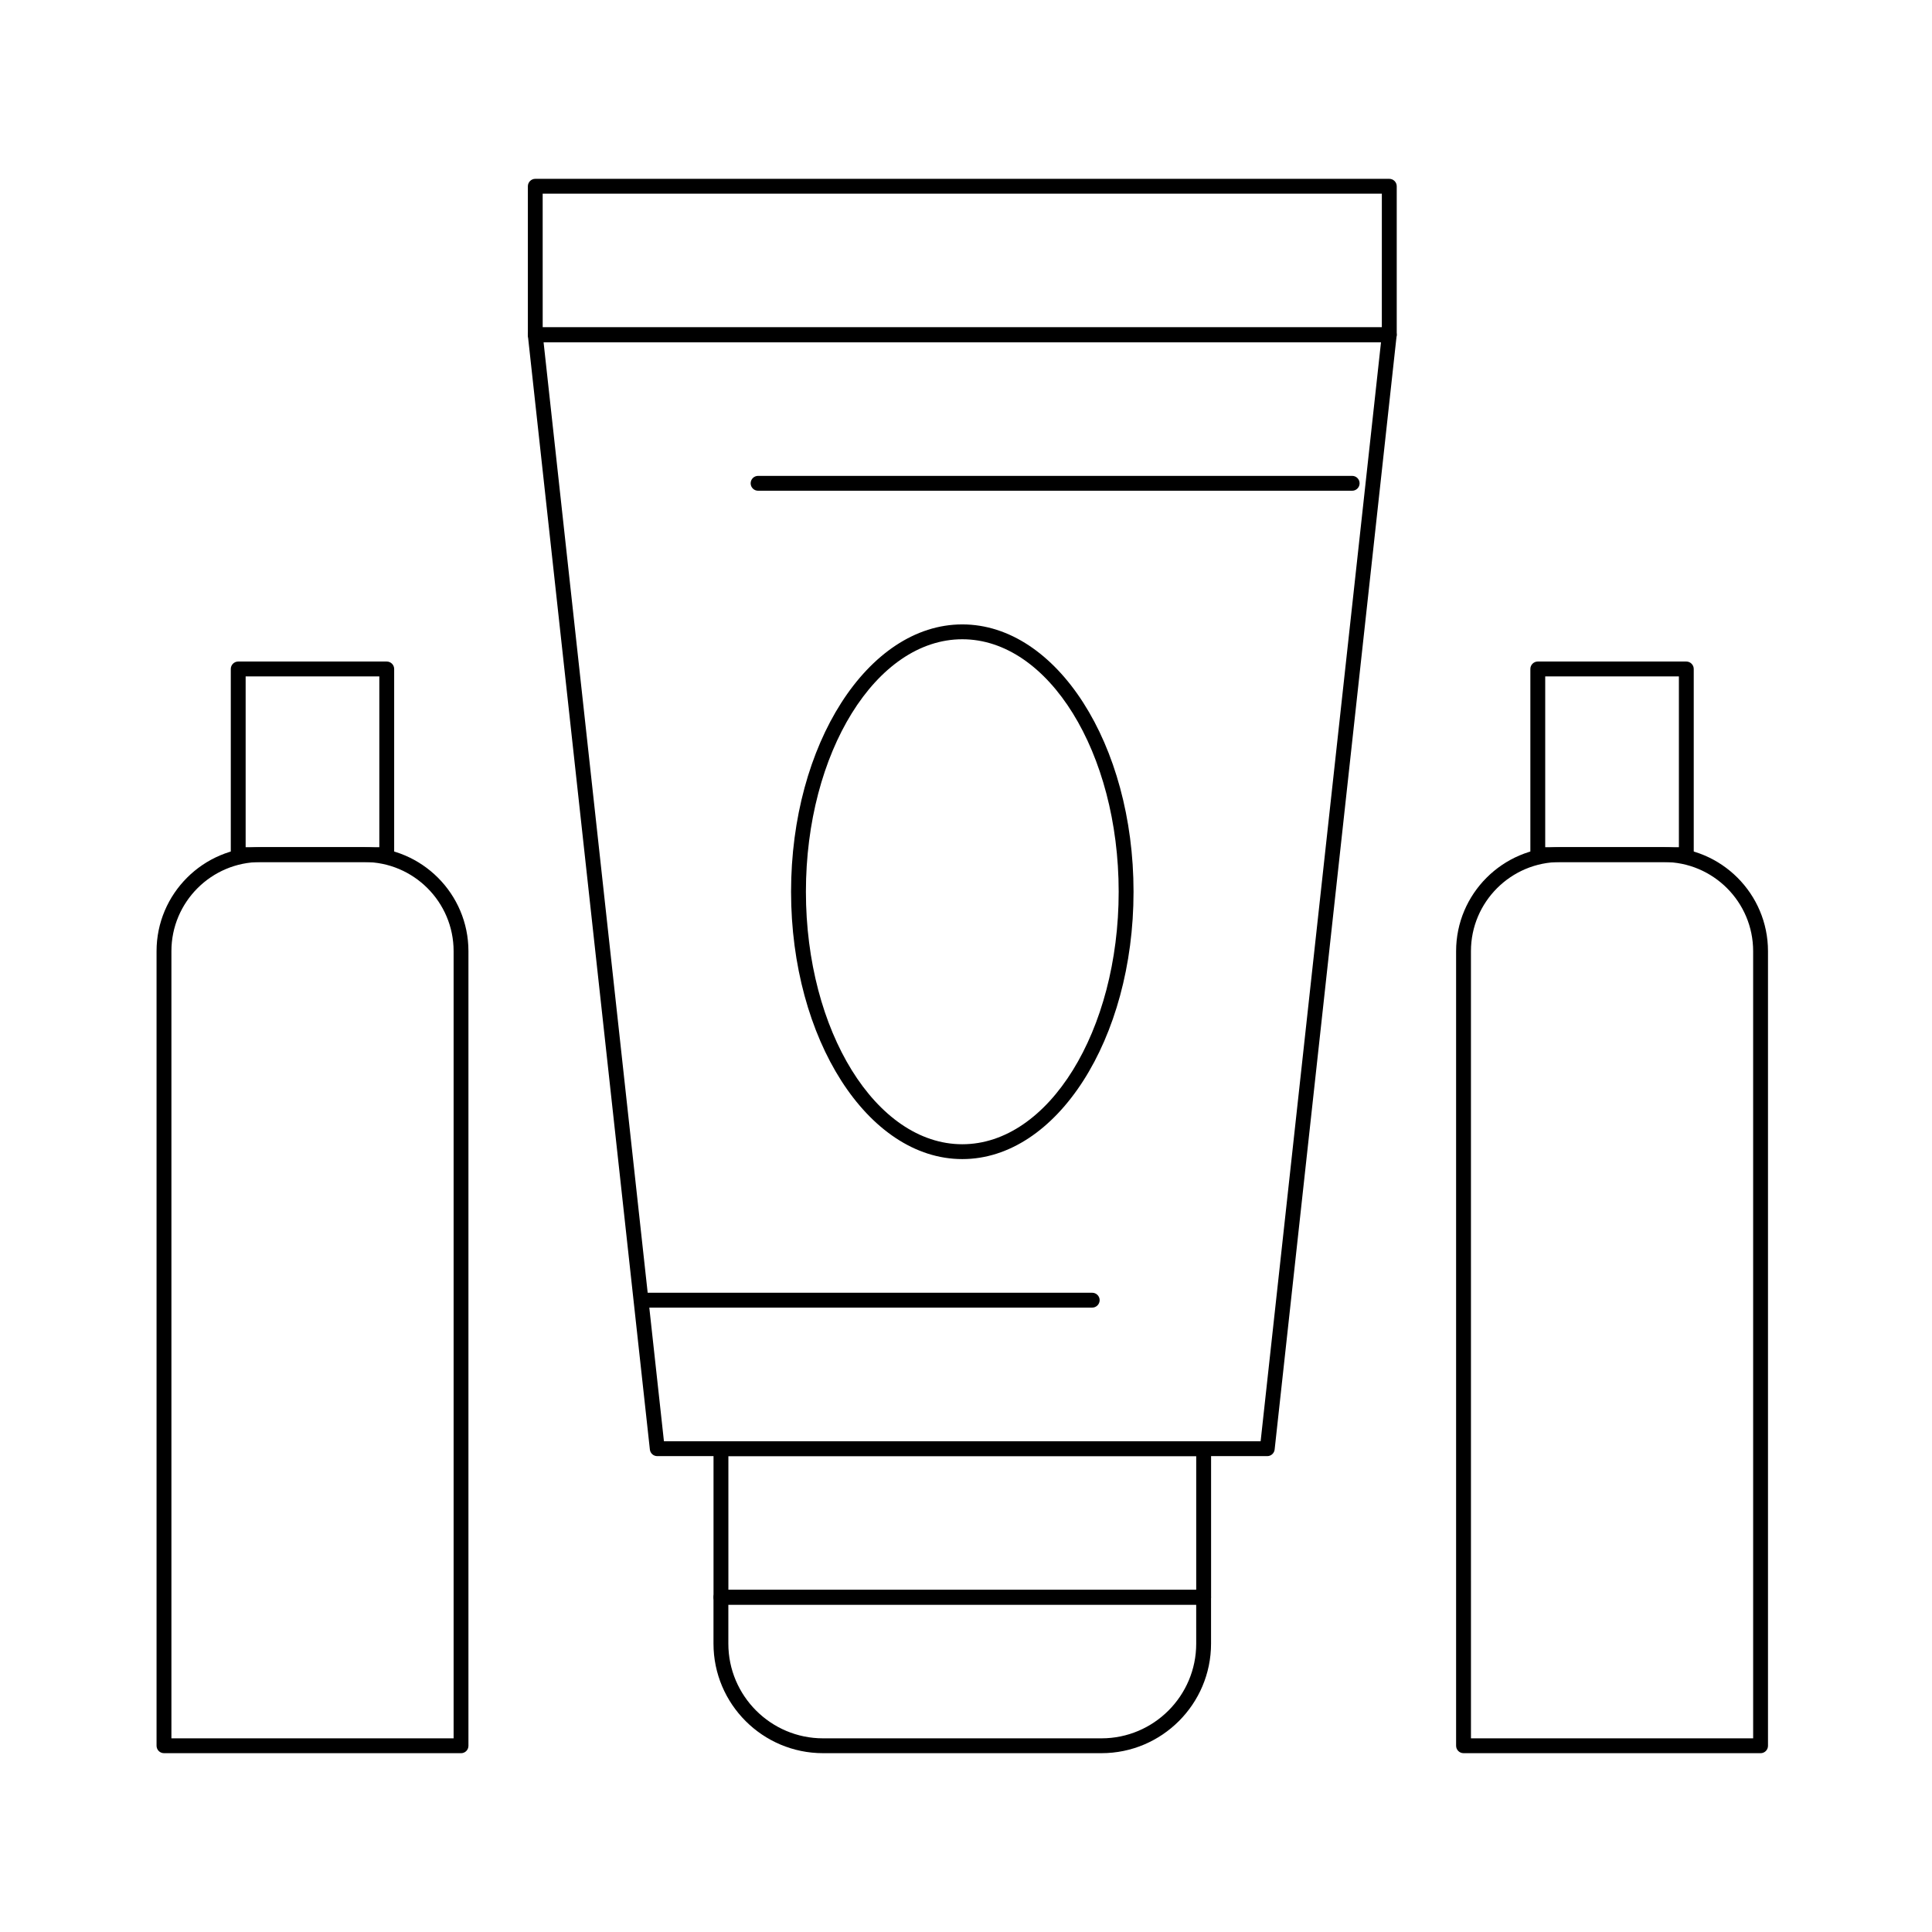
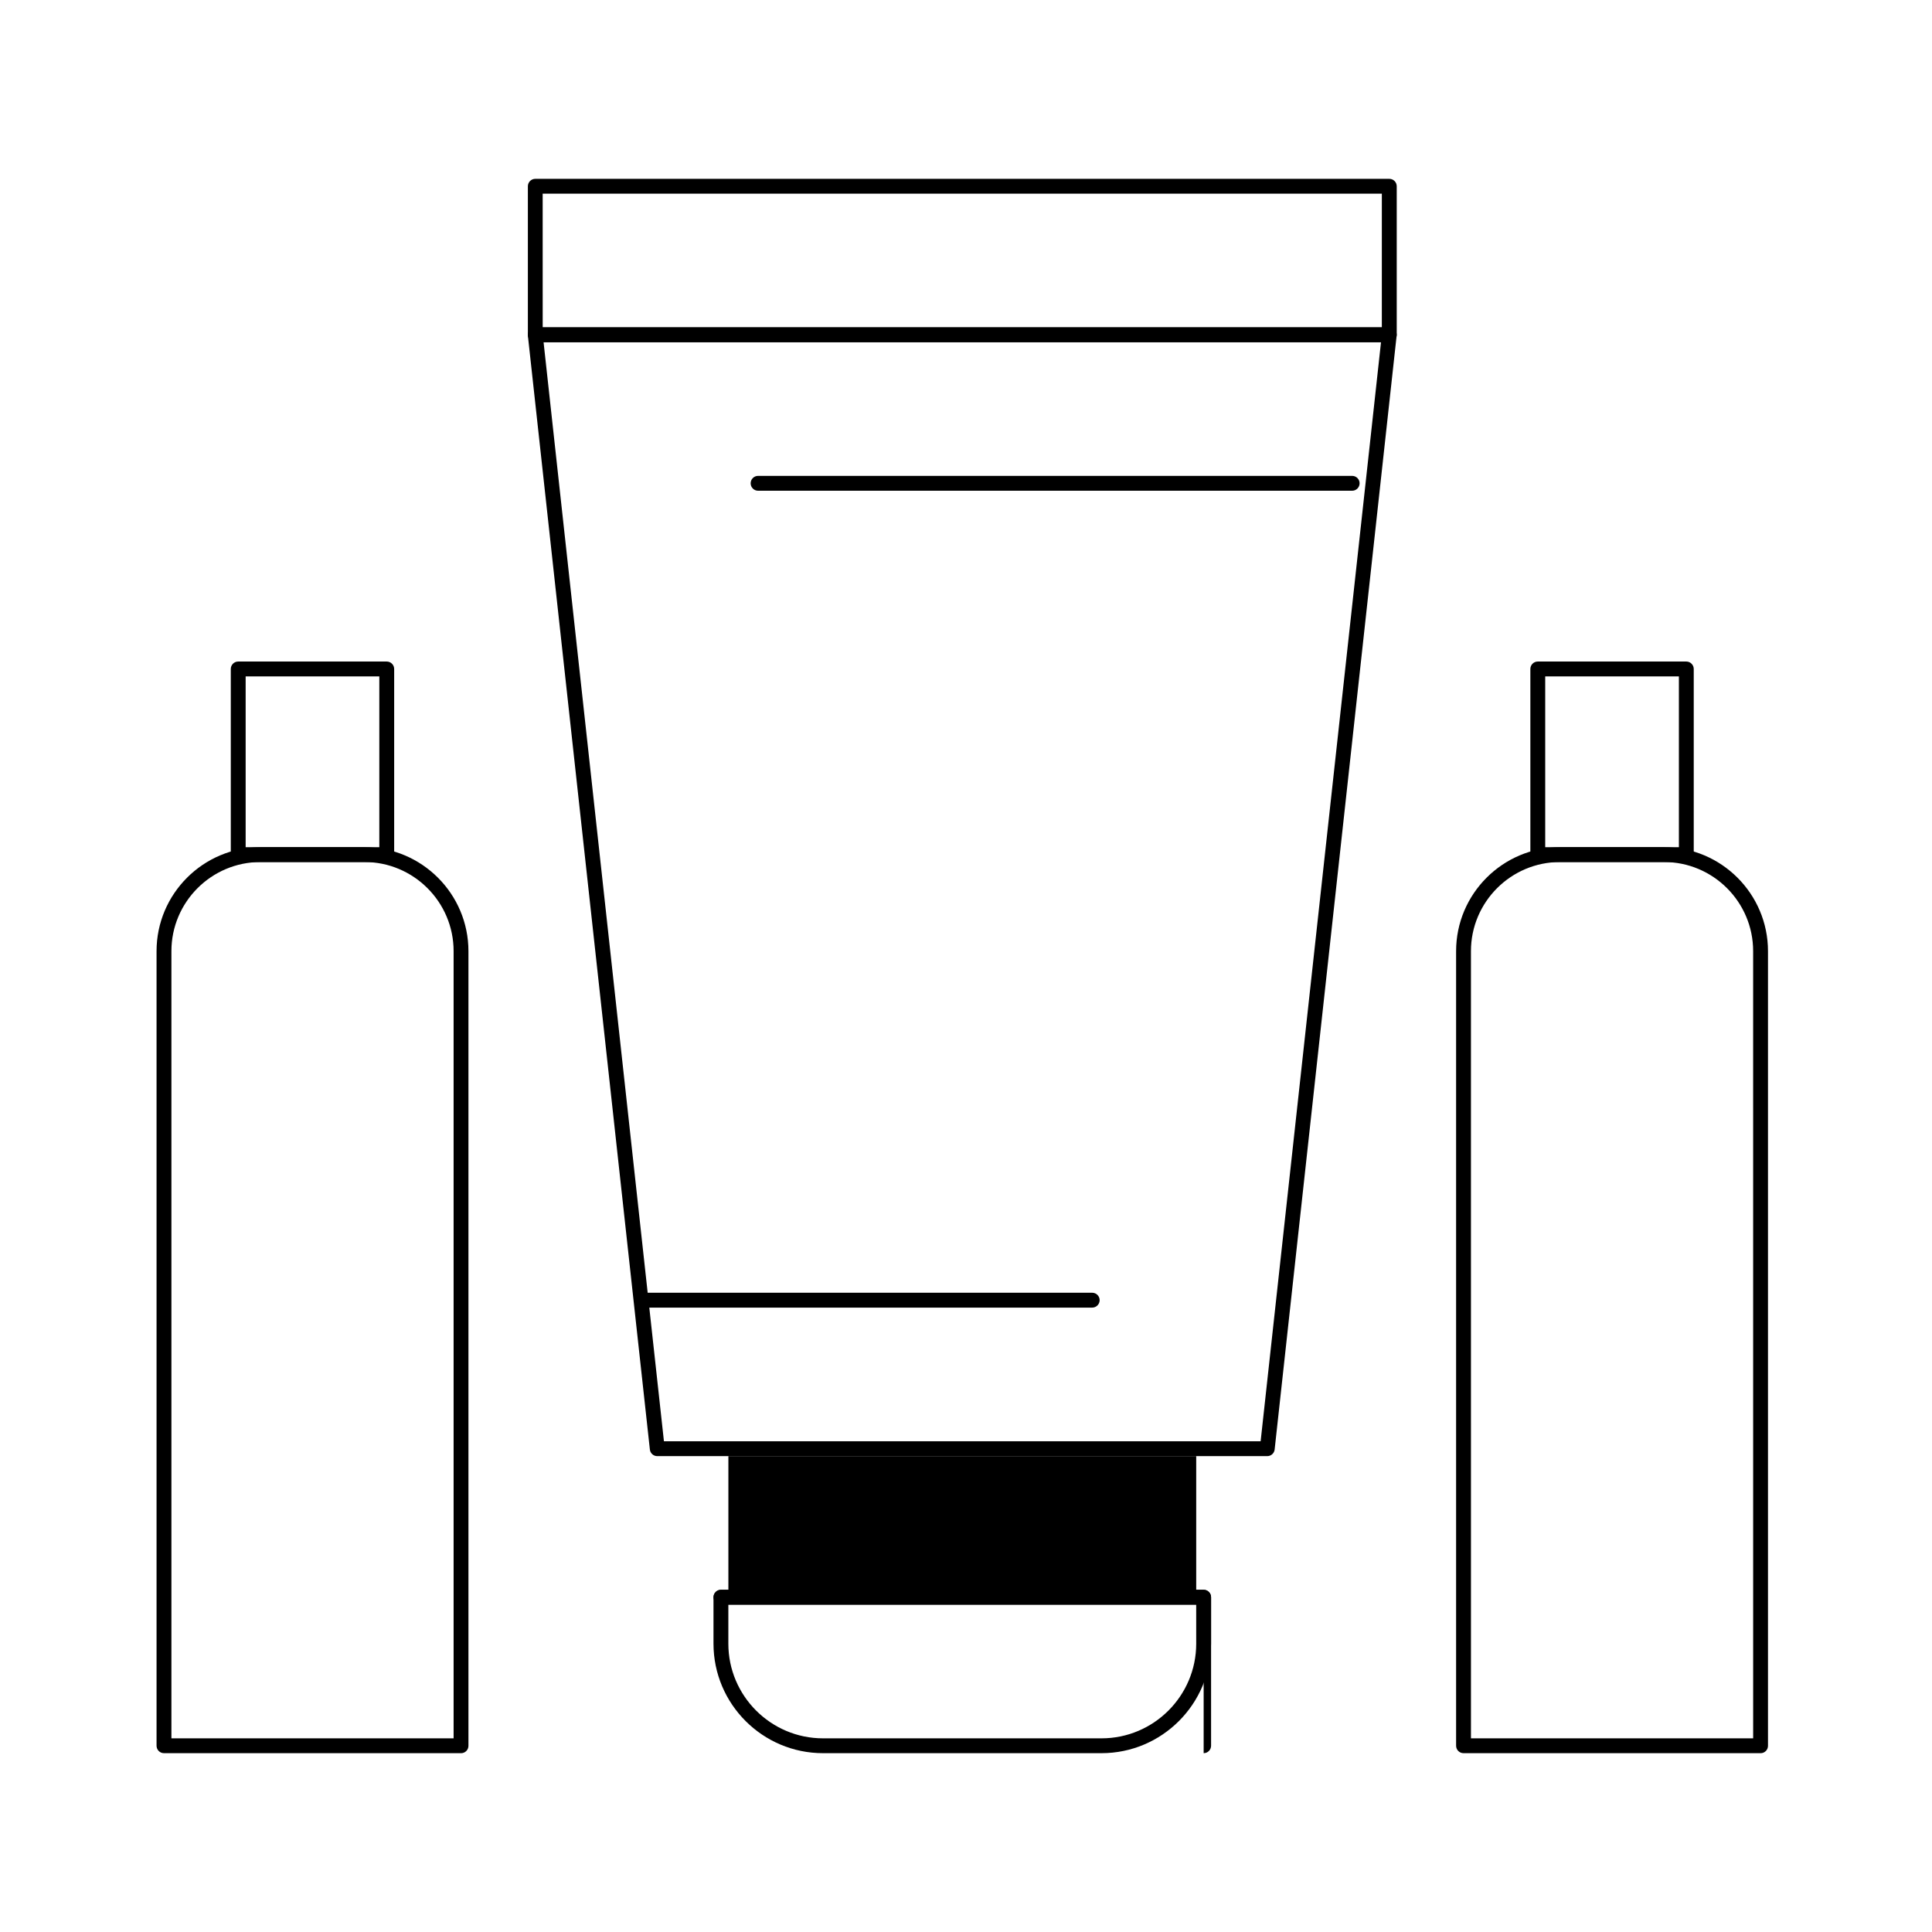
<svg xmlns="http://www.w3.org/2000/svg" fill="#000000" width="800px" height="800px" version="1.1" viewBox="144 144 512 512">
  <g>
-     <path d="m399.02 451.17c-25.023 0-45.379-31.781-45.379-70.848 0-39.066 20.355-70.848 45.379-70.848s45.379 31.781 45.379 70.848c0 39.062-20.359 70.848-45.379 70.848zm0-137.76c-22.852 0-41.445 30.016-41.445 66.914 0 36.895 18.59 66.914 41.445 66.914 22.852 0 41.441-30.016 41.441-66.914 0-36.898-18.59-66.914-41.441-66.914z" />
    <path d="m479.84 529.89h-161.66c-1.004 0-1.848-0.754-1.957-1.754l-32.332-295.2c-0.062-0.555 0.117-1.109 0.492-1.527 0.371-0.418 0.906-0.656 1.465-0.656h226.32c0.559 0 1.09 0.238 1.465 0.656 0.371 0.418 0.551 0.973 0.492 1.527l-32.332 295.2c-0.109 1-0.953 1.754-1.957 1.754zm-159.89-3.938h158.13l31.902-291.27-221.93 0.004z" />
-     <path d="m462.98 569.25h-127.92c-1.086 0-1.969-0.883-1.969-1.969v-39.359c0-1.086 0.883-1.969 1.969-1.969h127.92c1.086 0 1.969 0.883 1.969 1.969v39.359c-0.004 1.09-0.883 1.969-1.969 1.969zm-125.95-3.934h123.98v-35.426h-123.98z" />
+     <path d="m462.98 569.25h-127.92c-1.086 0-1.969-0.883-1.969-1.969c0-1.086 0.883-1.969 1.969-1.969h127.92c1.086 0 1.969 0.883 1.969 1.969v39.359c-0.004 1.09-0.883 1.969-1.969 1.969zm-125.95-3.934h123.98v-35.426h-123.98z" />
    <path d="m435.91 608.61h-73.801c-16.004 0-29.027-13.02-29.027-29.027v-12.301c0-1.086 0.883-1.969 1.969-1.969h127.92c1.086 0 1.969 0.883 1.969 1.969v12.301c-0.004 16.008-13.023 29.027-29.031 29.027zm-98.891-39.359v10.332c0 13.836 11.258 25.094 25.094 25.094h73.801c13.836 0 25.094-11.258 25.094-25.094l-0.004-10.332z" />
    <path d="m512.18 234.69h-226.32c-1.086 0-1.969-0.883-1.969-1.969v-39.359c0-1.086 0.883-1.969 1.969-1.969h226.32c1.086 0 1.969 0.883 1.969 1.969v39.359c0 1.086-0.883 1.969-1.969 1.969zm-224.36-3.938h222.38l0.004-35.426h-222.39z" />
    <path d="m502.34 274.05h-157.44c-1.086 0-1.969-0.883-1.969-1.969s0.883-1.969 1.969-1.969h157.44c1.086 0 1.969 0.883 1.969 1.969s-0.883 1.969-1.969 1.969z" />
    <path d="m433.45 490.53h-118.08c-1.086 0-1.969-0.883-1.969-1.969 0-1.086 0.883-1.969 1.969-1.969h118.08c1.086 0 1.969 0.883 1.969 1.969-0.004 1.086-0.887 1.969-1.973 1.969z" />
    <path d="m610.57 608.61h-78.719c-1.086 0-1.969-0.883-1.969-1.969v-210.57c0-15.191 12.359-27.551 27.551-27.551h27.551c15.191 0 27.551 12.359 27.551 27.551v210.58c0.004 1.086-0.879 1.965-1.965 1.965zm-76.75-3.934h74.785l-0.004-208.61c0-13.023-10.594-23.617-23.617-23.617h-27.551c-13.02 0-23.617 10.594-23.617 23.617z" />
    <path d="m590.89 372.45h-39.359c-1.086 0-1.969-0.883-1.969-1.969v-49.199c0-1.086 0.883-1.969 1.969-1.969h39.359c1.086 0 1.969 0.883 1.969 1.969v49.199c0 1.09-0.883 1.969-1.969 1.969zm-37.391-3.934h35.426v-45.266h-35.426z" />
    <path d="m266.18 608.61h-78.723c-1.086 0-1.969-0.883-1.969-1.969v-210.57c0-15.191 12.359-27.551 27.551-27.551h27.551c15.191 0 27.551 12.359 27.551 27.551v210.58c0.004 1.086-0.875 1.965-1.961 1.965zm-76.754-3.934h74.785v-208.61c0-13.023-10.594-23.617-23.617-23.617h-27.551c-13.023 0-23.617 10.594-23.617 23.617z" />
    <path d="m246.49 372.45h-39.359c-1.086 0-1.969-0.883-1.969-1.969v-49.199c0-1.086 0.883-1.969 1.969-1.969h39.359c1.086 0 1.969 0.883 1.969 1.969v49.199c0 1.09-0.879 1.969-1.969 1.969zm-37.391-3.934h35.426v-45.266h-35.426z" />
  </g>
</svg>